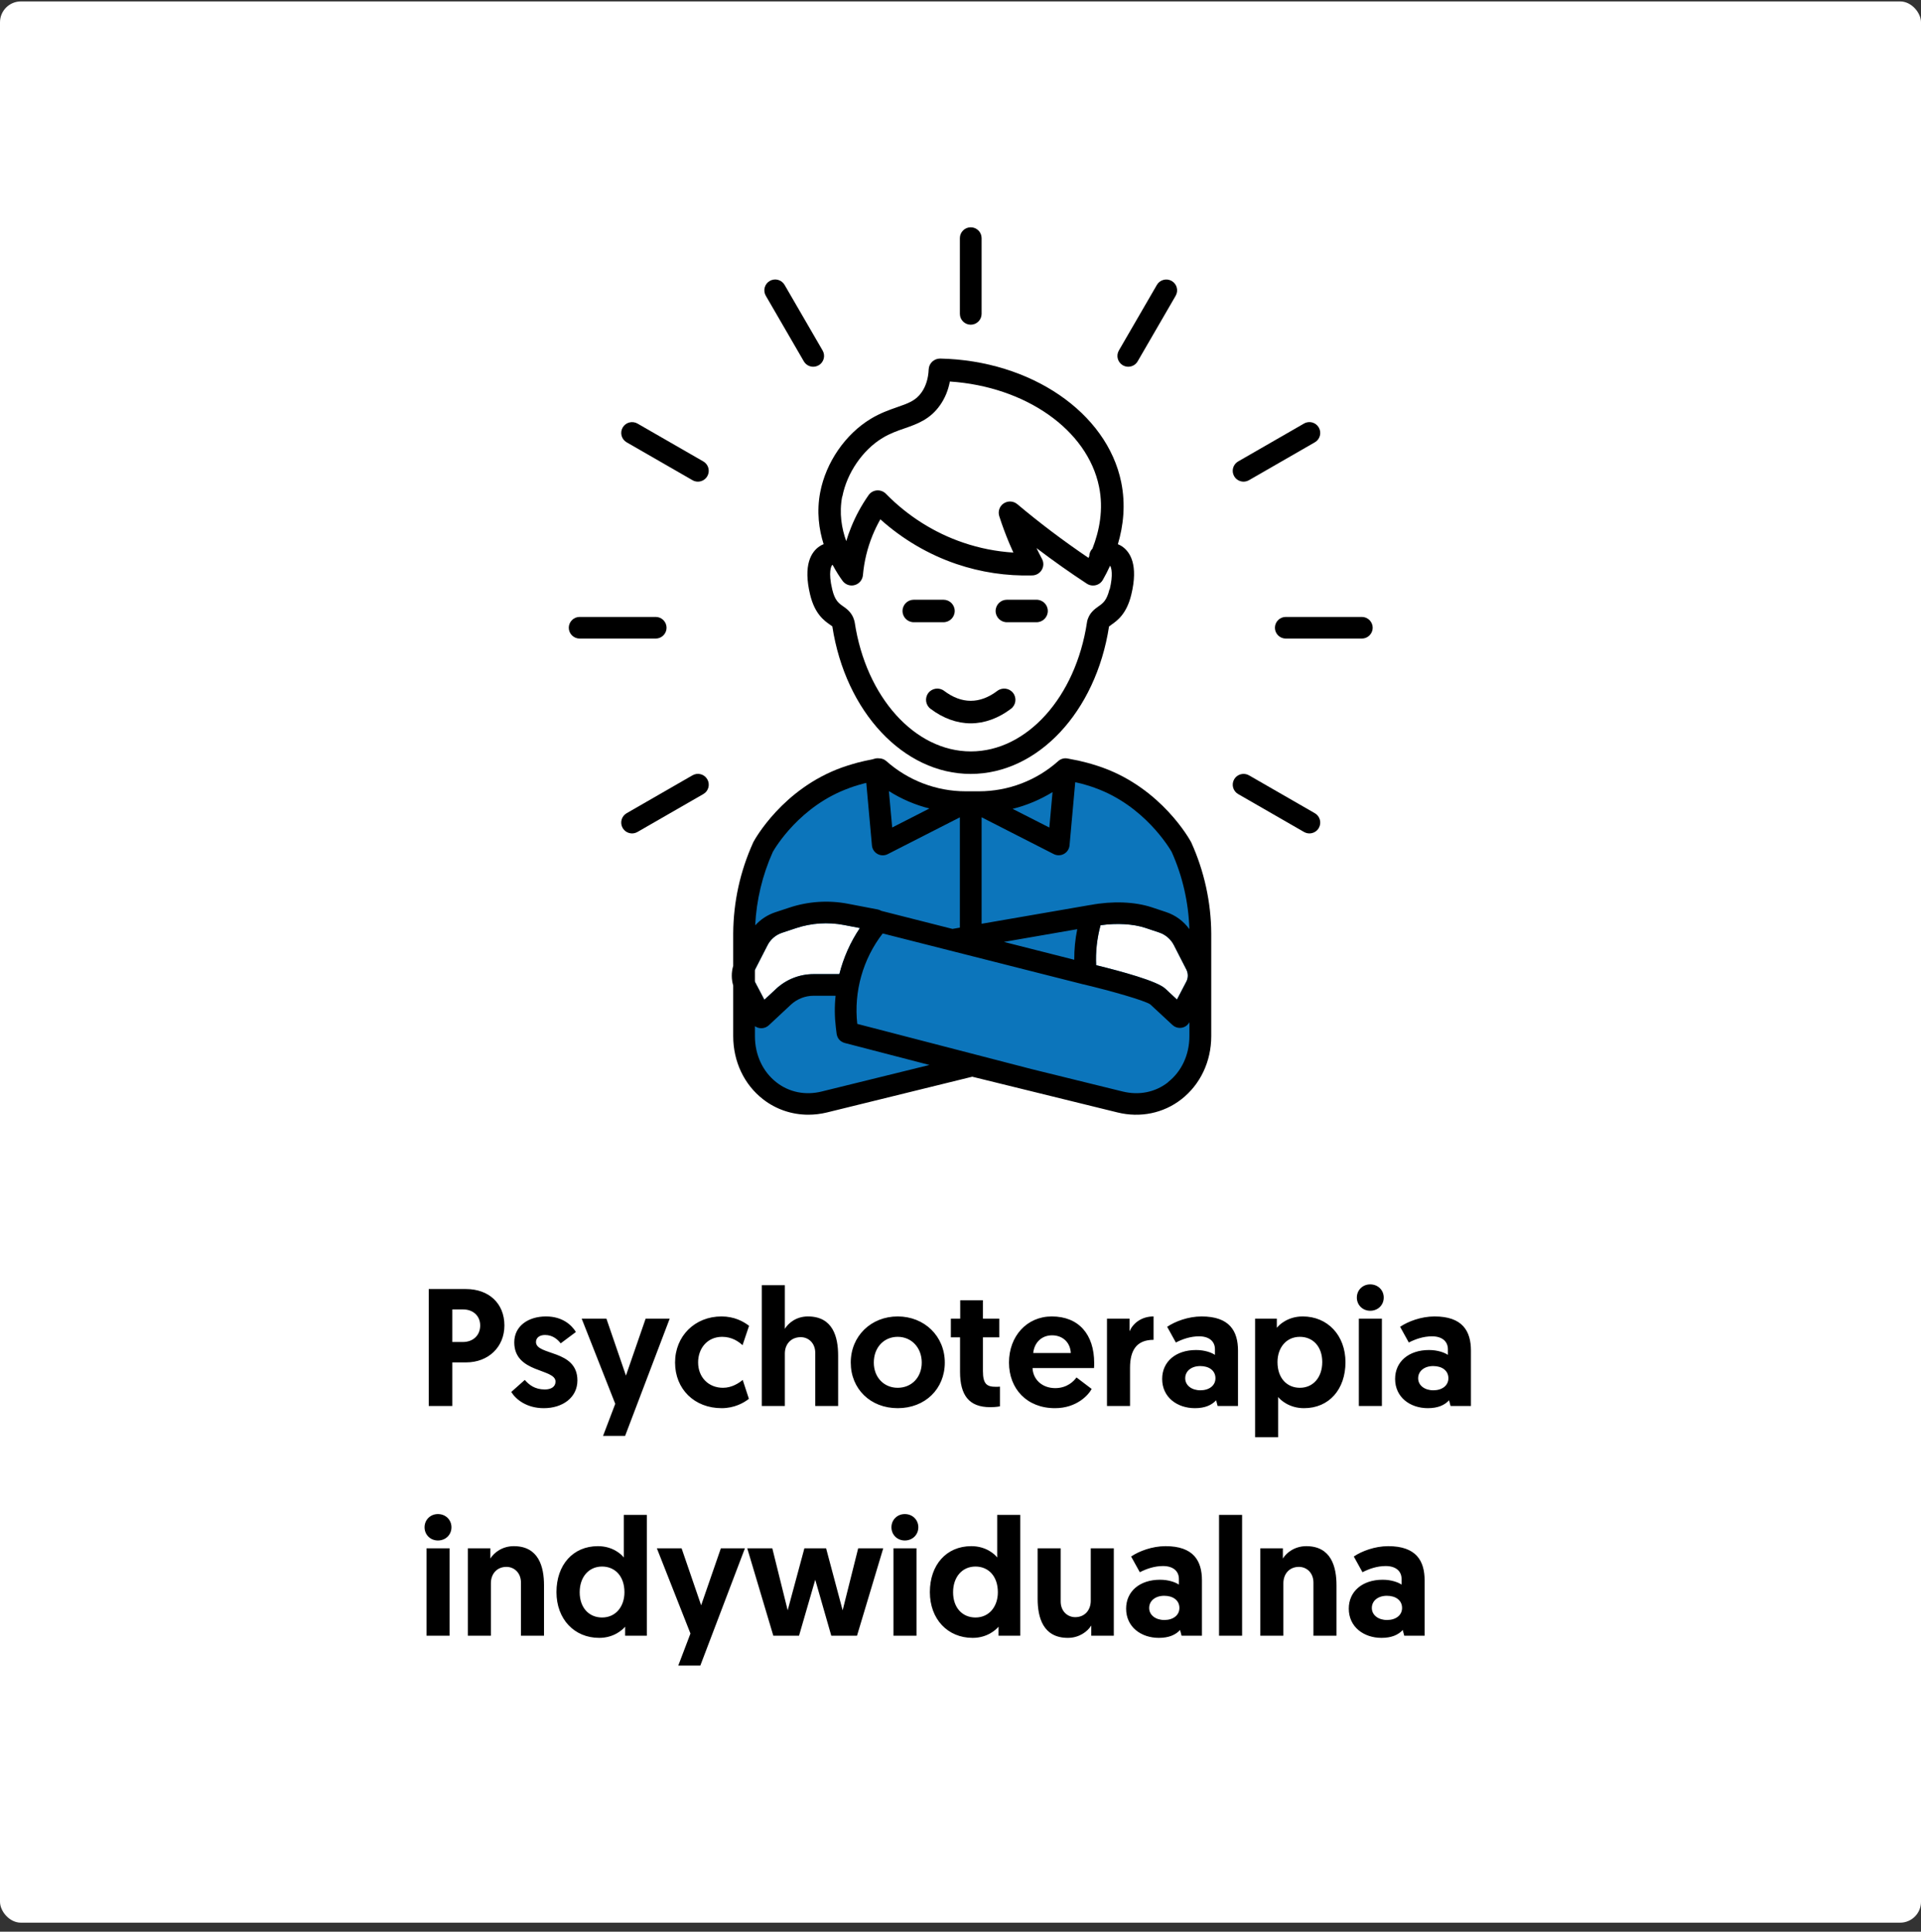
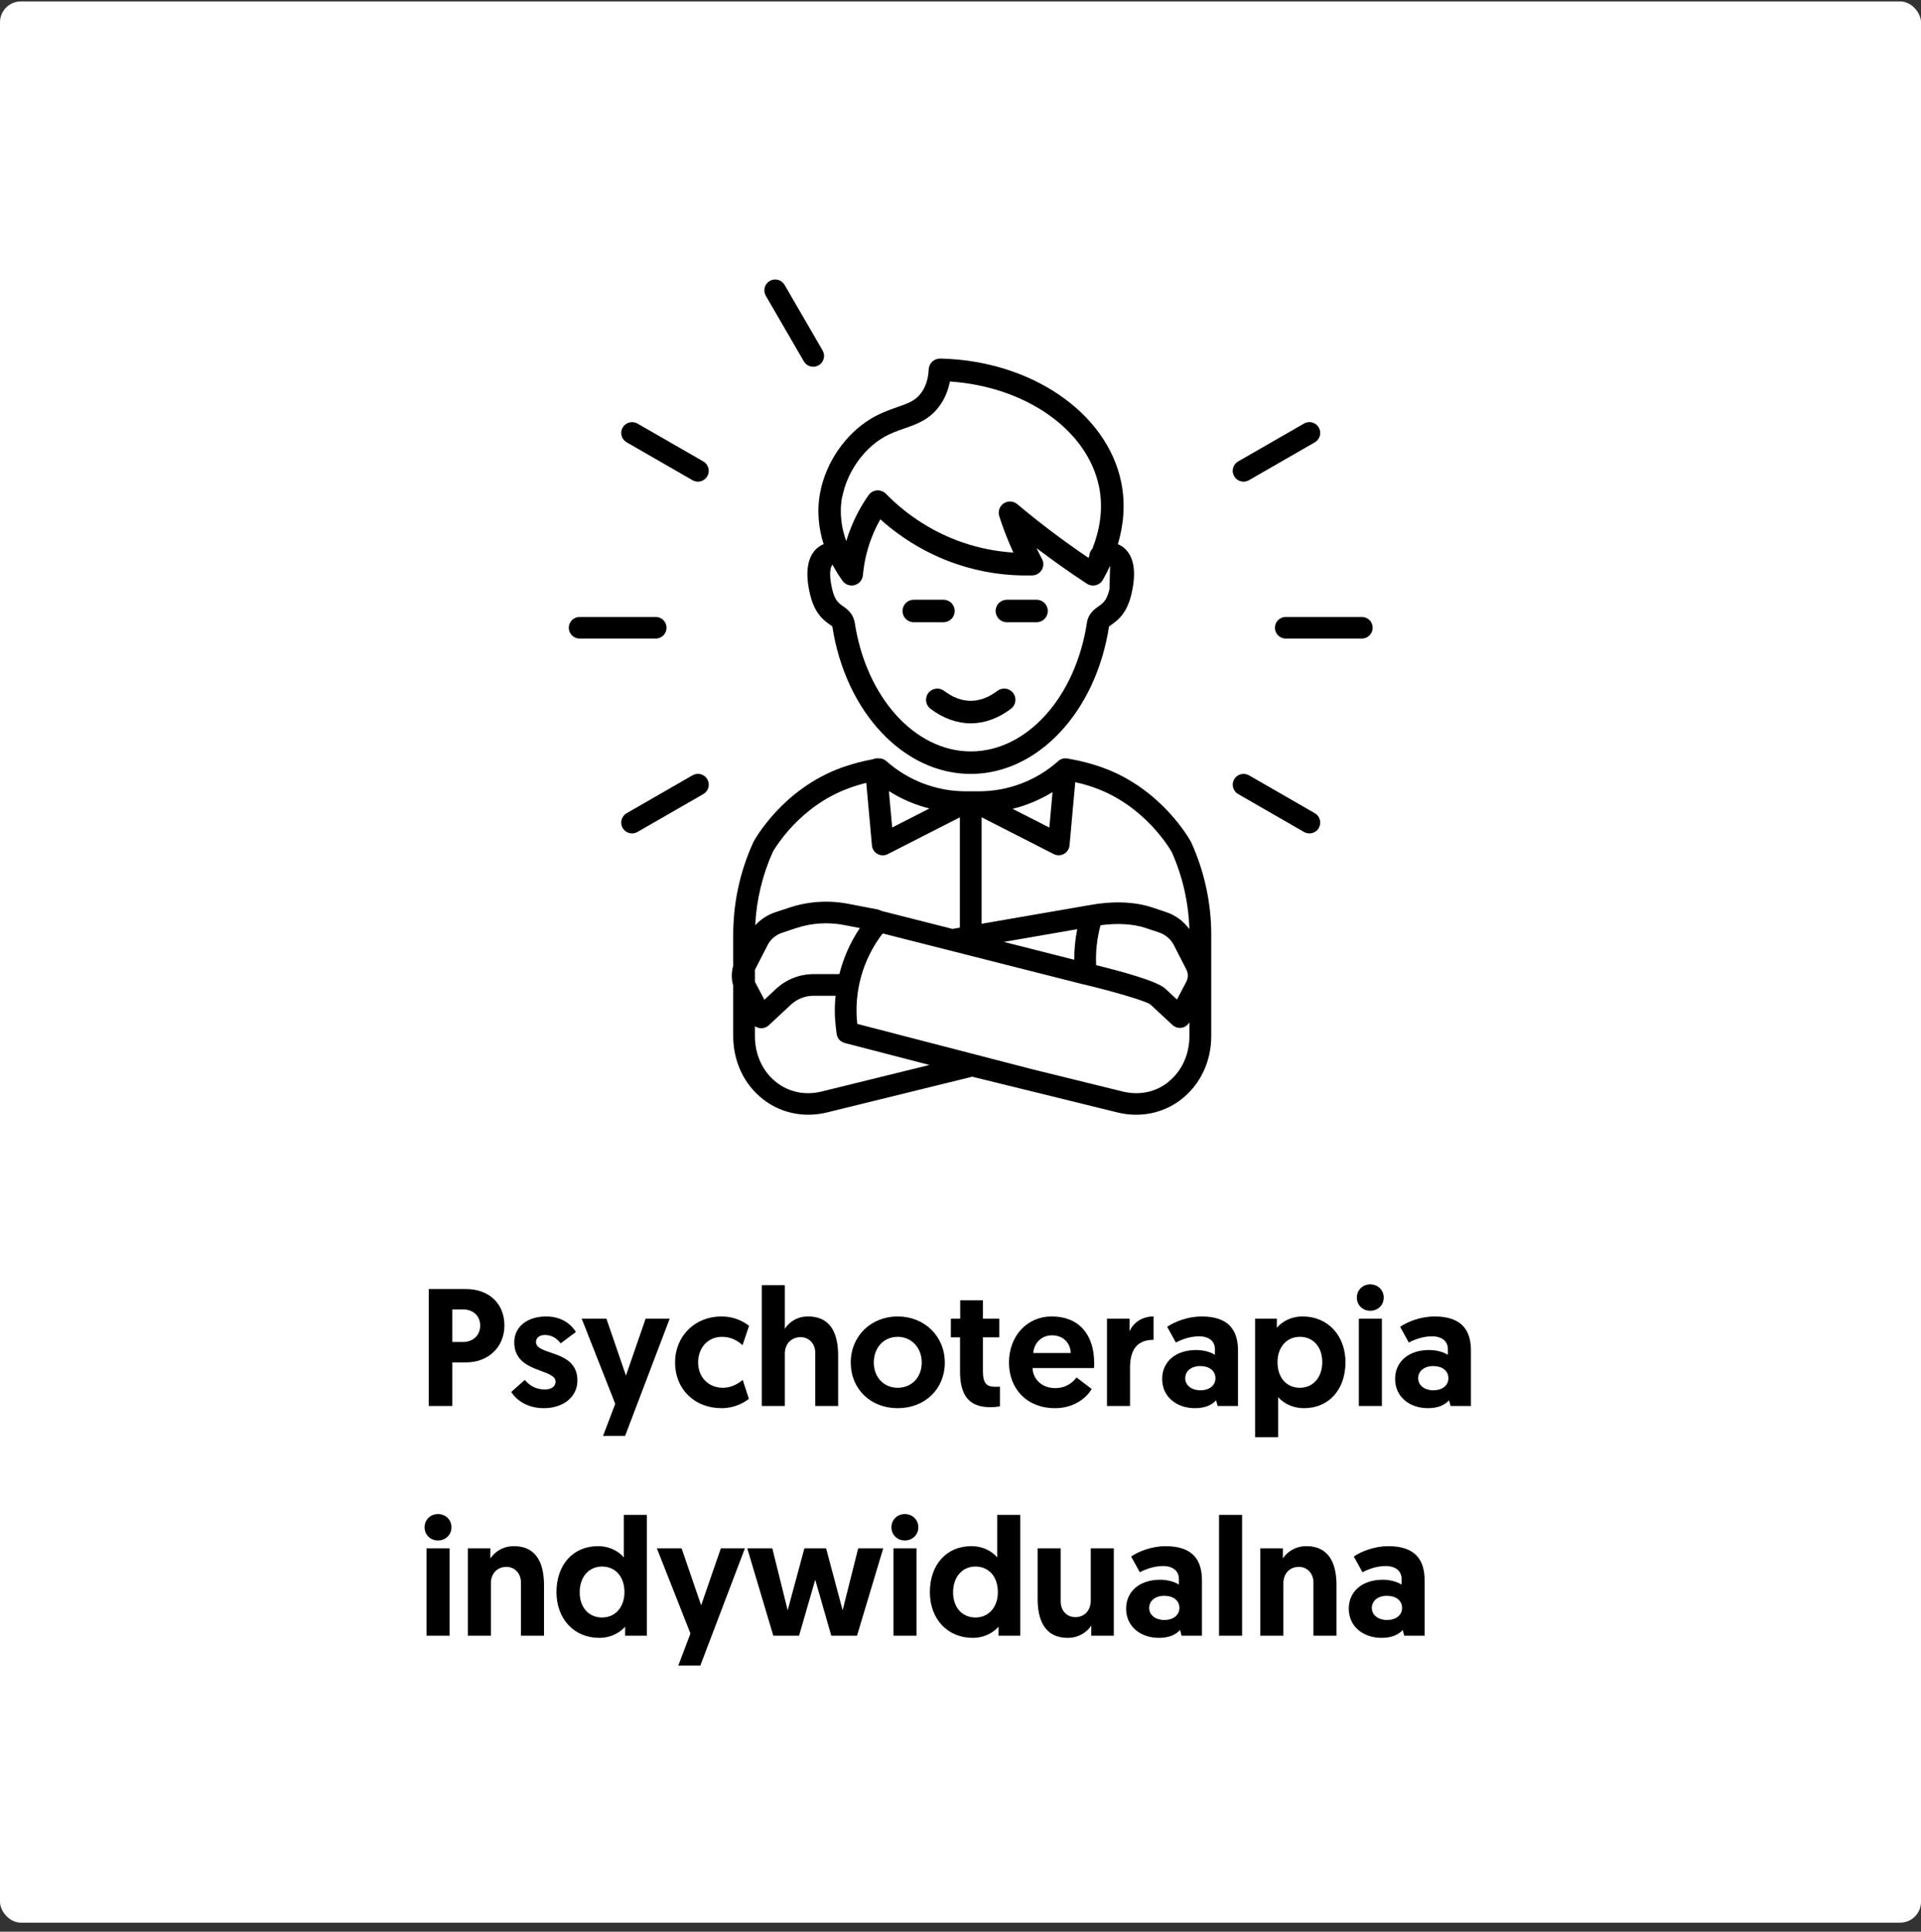
<svg xmlns="http://www.w3.org/2000/svg" width="184" height="185" viewBox="0 0 184 185" fill="none">
  <rect x="0" y="0" width="184" height="185" fill="#333333" stroke="none" />
  <rect y="0.137" width="184" height="184" rx="2" fill="white" />
  <path d="M41.066 134.654V123.454H44.634C46.826 123.454 48.314 124.83 48.314 126.942C48.314 129.022 46.762 130.478 44.65 130.478H43.322V134.654H41.066ZM43.322 128.526H44.33C45.322 128.526 45.994 127.886 45.994 126.942C45.994 126.014 45.306 125.406 44.362 125.406H43.322V128.526ZM52.09 134.862C50.442 134.862 49.418 134.03 48.97 133.31L50.266 132.158C50.682 132.638 51.242 133.07 52.186 133.07C52.81 133.07 53.21 132.798 53.21 132.318C53.21 131.038 49.258 131.534 49.258 128.558C49.258 127.006 50.586 126.078 52.298 126.078C53.882 126.078 54.762 126.91 55.162 127.566L53.706 128.654C53.45 128.334 52.986 127.854 52.202 127.854C51.69 127.854 51.338 128.11 51.338 128.526C51.338 129.854 55.306 129.214 55.306 132.206C55.306 133.838 53.898 134.862 52.09 134.862ZM59.875 137.518H57.763L58.931 134.446L55.715 126.286H58.083L59.955 131.742L61.843 126.286H64.147L59.875 137.518ZM69.252 132.91C70.1 132.91 70.772 132.462 71.14 132.158L71.732 133.966C71.252 134.35 70.34 134.862 69.124 134.862C66.516 134.862 64.66 133.038 64.66 130.494C64.66 127.95 66.564 126.078 69.108 126.078C70.34 126.078 71.204 126.558 71.748 126.974L71.124 128.83C70.756 128.494 70.116 128.03 69.172 128.03C67.748 128.03 66.868 129.134 66.868 130.478C66.868 131.902 67.86 132.91 69.252 132.91ZM77.383 126.078C79.784 126.078 80.279 128.046 80.279 129.822V134.654H78.088V129.566C78.088 128.638 77.448 128.062 76.695 128.062C75.767 128.062 75.175 128.734 75.175 129.63V134.654H72.968V123.086H75.175V127.262C75.528 126.686 76.296 126.078 77.383 126.078ZM81.488 130.494C81.488 127.95 83.44 126.078 85.984 126.078C88.544 126.078 90.496 127.966 90.496 130.494C90.496 133.022 88.608 134.862 85.984 134.862C83.376 134.862 81.488 133.022 81.488 130.494ZM83.696 130.494C83.696 131.918 84.672 132.91 85.984 132.91C87.312 132.91 88.288 131.918 88.288 130.494C88.288 129.07 87.312 128.03 85.984 128.03C84.656 128.03 83.696 129.054 83.696 130.494ZM91.972 126.286V124.526H94.148V126.286H95.716V128.078H94.148V131.31C94.148 132.558 94.532 132.814 95.38 132.814C95.524 132.814 95.604 132.814 95.78 132.798V134.686C95.78 134.686 95.444 134.766 94.836 134.766C92.836 134.766 91.956 133.646 91.956 131.374V128.078H91.076V126.286H91.972ZM96.644 130.494C96.644 127.966 98.356 126.078 100.741 126.078C103.333 126.078 104.805 127.806 104.805 130.542C104.805 130.702 104.805 130.862 104.789 131.022H98.9C98.948 132.142 99.844 132.942 101.077 132.942C102.213 132.942 102.869 132.27 103.109 131.918L104.565 133.022C104.245 133.614 103.125 134.862 101.045 134.862C98.356 134.862 96.644 133.006 96.644 130.494ZM98.965 129.582H102.565C102.517 128.558 101.781 127.886 100.773 127.886C99.733 127.886 99.061 128.622 98.965 129.582ZM110.494 126.078V128.318C108.846 128.318 108.238 129.342 108.238 131.006V134.654H106.03V126.286H108.19V127.502C108.558 126.67 109.39 126.078 110.494 126.078ZM111.316 132.062C111.316 130.414 112.612 129.294 114.564 129.294C115.412 129.294 116.068 129.55 116.372 129.758V129.214C116.372 128.478 115.828 127.982 114.852 127.982C114.02 127.982 113.252 128.254 112.628 128.574L111.796 127.07C112.548 126.558 113.812 126.078 115.092 126.078C117.78 126.078 118.58 127.486 118.58 129.358V134.654H116.628L116.484 134.11C116.052 134.574 115.412 134.862 114.452 134.862C112.756 134.862 111.316 133.822 111.316 132.062ZM113.524 131.998C113.524 132.686 114.148 133.15 114.98 133.15C115.812 133.15 116.42 132.702 116.42 131.998C116.42 131.262 115.812 130.83 114.964 130.83C114.116 130.83 113.524 131.31 113.524 131.998ZM120.218 137.646V126.286H122.298V127.166C122.522 126.878 123.354 126.078 124.778 126.078C127.178 126.078 128.874 127.902 128.874 130.462C128.874 133.054 127.306 134.862 124.906 134.862C123.466 134.862 122.634 134.062 122.426 133.79V137.646H120.218ZM122.362 130.446C122.362 132.014 123.29 132.91 124.506 132.91C125.786 132.91 126.65 131.902 126.65 130.446C126.65 128.958 125.754 128.03 124.506 128.03C123.162 128.03 122.362 129.118 122.362 130.446ZM130.155 134.654V126.286H132.363V134.654H130.155ZM129.963 124.27C129.963 123.55 130.523 123.006 131.243 123.006C131.979 123.006 132.539 123.55 132.539 124.27C132.539 124.99 131.979 125.534 131.243 125.534C130.523 125.534 129.963 124.99 129.963 124.27ZM133.628 132.062C133.628 130.414 134.924 129.294 136.876 129.294C137.724 129.294 138.38 129.55 138.684 129.758V129.214C138.684 128.478 138.14 127.982 137.164 127.982C136.332 127.982 135.564 128.254 134.94 128.574L134.108 127.07C134.86 126.558 136.124 126.078 137.404 126.078C140.092 126.078 140.892 127.486 140.892 129.358V134.654H138.94L138.796 134.11C138.364 134.574 137.724 134.862 136.764 134.862C135.068 134.862 133.628 133.822 133.628 132.062ZM135.836 131.998C135.836 132.686 136.46 133.15 137.292 133.15C138.124 133.15 138.732 132.702 138.732 131.998C138.732 131.262 138.124 130.83 137.276 130.83C136.428 130.83 135.836 131.31 135.836 131.998ZM40.858 156.654V148.286H43.066V156.654H40.858ZM40.666 146.27C40.666 145.55 41.226 145.006 41.946 145.006C42.682 145.006 43.242 145.55 43.242 146.27C43.242 146.99 42.682 147.534 41.946 147.534C41.226 147.534 40.666 146.99 40.666 146.27ZM49.211 148.078C51.595 148.078 52.107 150.046 52.107 151.822V156.654H49.899V151.566C49.899 150.638 49.259 150.062 48.507 150.062C47.595 150.062 47.019 150.734 47.019 151.63V156.654H44.811V148.286H46.971V149.262C47.323 148.686 48.123 148.078 49.211 148.078ZM61.956 145.086V156.654H59.876V155.79C59.652 156.062 58.82 156.862 57.396 156.862C54.996 156.862 53.3 155.054 53.3 152.478C53.3 149.886 54.868 148.078 57.268 148.078C58.708 148.078 59.54 148.878 59.748 149.166V145.086H61.956ZM59.812 152.494C59.812 150.926 58.884 150.03 57.668 150.03C56.388 150.03 55.524 151.038 55.524 152.494C55.524 153.982 56.42 154.91 57.668 154.91C59.012 154.91 59.812 153.822 59.812 152.494ZM67.078 159.518H64.966L66.134 156.446L62.918 148.286H65.286L67.158 153.742L69.046 148.286H71.35L67.078 159.518ZM79.623 156.654L78.087 151.294L76.535 156.654H74.071L71.575 148.286H73.975L75.447 154.222L77.047 148.286H79.127L80.711 154.222L82.199 148.286H84.599L82.087 156.654H79.623ZM85.577 156.654V148.286H87.785V156.654H85.577ZM85.385 146.27C85.385 145.55 85.945 145.006 86.665 145.006C87.401 145.006 87.961 145.55 87.961 146.27C87.961 146.99 87.401 147.534 86.665 147.534C85.945 147.534 85.385 146.99 85.385 146.27ZM97.722 145.086V156.654H95.642V155.79C95.418 156.062 94.586 156.862 93.162 156.862C90.762 156.862 89.066 155.054 89.066 152.478C89.066 149.886 90.634 148.078 93.034 148.078C94.474 148.078 95.306 148.878 95.514 149.166V145.086H97.722ZM95.578 152.494C95.578 150.926 94.65 150.03 93.434 150.03C92.154 150.03 91.29 151.038 91.29 152.494C91.29 153.982 92.186 154.91 93.434 154.91C94.778 154.91 95.578 153.822 95.578 152.494ZM102.284 156.862C99.9 156.862 99.388 154.894 99.388 153.118V148.286H101.596V153.374C101.596 154.302 102.236 154.878 102.988 154.878C103.9 154.878 104.476 154.206 104.476 153.31V148.286H106.684V156.654H104.524V155.678C104.172 156.254 103.372 156.862 102.284 156.862ZM107.863 154.062C107.863 152.414 109.159 151.294 111.111 151.294C111.959 151.294 112.615 151.55 112.919 151.758V151.214C112.919 150.478 112.375 149.982 111.399 149.982C110.567 149.982 109.799 150.254 109.175 150.574L108.343 149.07C109.095 148.558 110.359 148.078 111.639 148.078C114.327 148.078 115.127 149.486 115.127 151.358V156.654H113.175L113.031 156.11C112.599 156.574 111.959 156.862 110.999 156.862C109.303 156.862 107.863 155.822 107.863 154.062ZM110.071 153.998C110.071 154.686 110.695 155.15 111.527 155.15C112.359 155.15 112.967 154.702 112.967 153.998C112.967 153.262 112.359 152.83 111.511 152.83C110.663 152.83 110.071 153.31 110.071 153.998ZM116.764 156.654V145.086H118.972V156.654H116.764ZM125.118 148.078C127.502 148.078 128.014 150.046 128.014 151.822V156.654H125.806V151.566C125.806 150.638 125.166 150.062 124.414 150.062C123.502 150.062 122.926 150.734 122.926 151.63V156.654H120.718V148.286H122.878V149.262C123.23 148.686 124.03 148.078 125.118 148.078ZM129.191 154.062C129.191 152.414 130.487 151.294 132.439 151.294C133.287 151.294 133.943 151.55 134.247 151.758V151.214C134.247 150.478 133.703 149.982 132.727 149.982C131.895 149.982 131.127 150.254 130.503 150.574L129.671 149.07C130.423 148.558 131.687 148.078 132.967 148.078C135.655 148.078 136.455 149.486 136.455 151.358V156.654H134.503L134.359 156.11C133.927 156.574 133.287 156.862 132.327 156.862C130.631 156.862 129.191 155.822 129.191 154.062ZM131.399 153.998C131.399 154.686 132.023 155.15 132.855 155.15C133.687 155.15 134.295 154.702 134.295 153.998C134.295 153.262 133.687 152.83 132.839 152.83C131.991 152.83 131.399 153.31 131.399 153.998Z" fill="black" />
  <g clip-path="url(#clip0_87_275)">
-     <path d="M113.151 81.117C113.151 81.117 110.612 76.406 105.233 74.483C104.551 74.234 103.844 74.048 103.844 74.048C103.339 73.913 102.829 73.799 102.309 73.711C102.22 73.7 102.132 73.674 102.054 73.664C99.853 75.628 96.945 76.826 93.756 76.826H92.491C89.302 76.826 86.394 75.628 84.193 73.664C84.115 73.674 84.027 73.7 83.938 73.711C83.418 73.799 82.908 73.913 82.403 74.048C82.403 74.048 81.696 74.234 81.014 74.483C75.635 76.406 73.091 81.117 73.091 81.117C72.352 82.755 71.296 85.662 71.269 89.41V99.237C71.269 103.456 74.854 106.555 78.964 105.539L93.121 102.056L107.283 105.539C111.393 106.555 114.972 103.456 114.972 99.237V89.41C114.951 85.662 113.895 82.755 113.151 81.117ZM72.305 92.893L73.507 90.545C73.798 89.964 74.303 89.534 74.917 89.332L76.259 88.886C77.726 88.399 79.308 88.296 80.827 88.586L82.362 88.881C81.451 90.229 80.79 91.727 80.395 93.292H77.929C76.592 93.292 75.312 93.794 74.334 94.707L73.215 95.749L72.31 94.023C72.123 93.67 72.123 93.245 72.305 92.893ZM113.635 93.997L112.73 95.728L111.606 94.681C110.836 93.96 107.402 93.028 104.993 92.437C104.931 91.156 105.071 89.876 105.415 88.612C106.976 88.394 108.536 88.482 109.686 88.86L111.023 89.306C111.643 89.513 112.142 89.944 112.439 90.519L113.64 92.867C113.817 93.224 113.817 93.644 113.64 93.997H113.635Z" fill="#0C75BB" />
    <path d="M114.072 80.625C113.963 80.417 111.278 75.546 105.586 73.503C104.874 73.249 104.145 73.052 104.119 73.047C103.589 72.902 103.042 72.783 102.444 72.679L102.371 72.664C102.314 72.653 102.257 72.643 102.199 72.633C101.903 72.591 101.591 72.684 101.367 72.887C99.27 74.758 96.57 75.784 93.761 75.784H92.496C89.692 75.784 86.992 74.752 84.89 72.887C84.698 72.716 84.448 72.627 84.188 72.627C84.026 72.607 83.86 72.627 83.704 72.684C83.652 72.695 83.6 72.705 83.553 72.726C83.074 72.814 82.601 72.918 82.133 73.042C82.101 73.052 81.378 73.244 80.66 73.498C74.969 75.535 72.284 80.412 72.175 80.62C72.164 80.64 72.154 80.661 72.144 80.682C70.89 83.449 70.25 86.378 70.229 89.399V92.504C70.047 93.116 70.047 93.774 70.229 94.385V99.226C70.229 101.657 71.269 103.865 73.09 105.28C74.334 106.249 75.853 106.757 77.424 106.757C78.017 106.757 78.621 106.684 79.219 106.539L93.126 103.119L107.033 106.539C109.213 107.078 111.445 106.617 113.156 105.28C114.972 103.865 116.018 101.657 116.018 99.226V89.394C116.002 86.419 115.341 83.408 114.103 80.682C114.093 80.661 114.082 80.64 114.072 80.62V80.625ZM104.879 75.457C109.603 77.147 112.017 81.221 112.225 81.584C113.271 83.906 113.848 86.456 113.921 88.985C113.37 88.223 112.594 87.648 111.684 87.347L110.342 86.901C108.708 86.357 106.565 86.274 104.452 86.673C104.442 86.673 104.431 86.673 104.426 86.673L94.021 88.472V78.272L100.93 81.796C101.081 81.874 101.242 81.91 101.403 81.91C101.575 81.91 101.752 81.869 101.908 81.781C102.21 81.615 102.413 81.309 102.444 80.967L102.99 74.913C103.183 74.96 103.38 74.996 103.573 75.048C103.578 75.048 104.249 75.229 104.879 75.452V75.457ZM80.395 93.292H77.929C76.592 93.292 75.312 93.795 74.334 94.707L73.215 95.749L72.31 94.028V92.877L73.507 90.545C73.798 89.964 74.303 89.534 74.916 89.332L76.259 88.886C77.726 88.399 79.308 88.296 80.827 88.586L82.362 88.881C81.451 90.229 80.79 91.727 80.395 93.292ZM102.897 91.918L96.159 90.208L103.183 88.99C102.985 89.954 102.891 90.928 102.897 91.913V91.918ZM104.993 92.437C104.931 91.156 105.071 89.876 105.415 88.612C106.976 88.394 108.536 88.482 109.686 88.86L111.023 89.306C111.642 89.513 112.142 89.944 112.438 90.519L113.64 92.867C113.817 93.224 113.817 93.644 113.64 93.997L112.735 95.728L111.611 94.681C110.841 93.96 107.407 93.028 104.999 92.437H104.993ZM89.021 77.432L85.457 79.251L85.14 75.763C86.342 76.525 87.653 77.085 89.021 77.432ZM96.997 77.463C98.344 77.132 99.629 76.587 100.816 75.862L100.509 79.256L96.997 77.468V77.463ZM81.368 75.457C81.997 75.234 82.668 75.053 82.674 75.053C82.773 75.027 82.877 75.001 82.975 74.981L83.517 80.972C83.548 81.314 83.746 81.62 84.052 81.786C84.209 81.874 84.38 81.915 84.557 81.915C84.718 81.915 84.88 81.879 85.031 81.801L91.94 78.277V88.84L91.232 88.964L84.411 87.233C84.313 87.176 84.203 87.129 84.084 87.103L81.217 86.554C79.349 86.196 77.403 86.326 75.598 86.927L74.261 87.368C73.512 87.617 72.856 88.052 72.336 88.622C72.45 86.212 73.028 83.797 74.022 81.589C74.23 81.221 76.618 77.162 81.363 75.468L81.368 75.457ZM78.715 104.534C77.138 104.922 75.593 104.611 74.37 103.658C73.059 102.637 72.31 101.025 72.31 99.237V98.278C72.44 98.371 72.586 98.433 72.752 98.459C72.809 98.47 72.867 98.475 72.924 98.475C73.189 98.475 73.439 98.376 73.637 98.195L75.754 96.22C76.347 95.671 77.122 95.365 77.929 95.365H80.036C79.927 96.376 79.937 97.397 80.062 98.418L80.135 99.009C80.14 99.055 80.15 99.102 80.166 99.148C80.166 99.169 80.176 99.185 80.182 99.206C80.192 99.242 80.208 99.273 80.223 99.309C80.234 99.335 80.244 99.361 80.26 99.387C80.275 99.418 80.296 99.444 80.312 99.47C80.327 99.496 80.348 99.522 80.369 99.548C80.39 99.573 80.416 99.599 80.437 99.62C80.457 99.641 80.478 99.662 80.499 99.677C80.525 99.698 80.556 99.719 80.587 99.739C80.608 99.755 80.634 99.77 80.655 99.781C80.686 99.802 80.723 99.817 80.759 99.833C80.785 99.843 80.806 99.853 80.832 99.859C80.853 99.869 80.879 99.879 80.9 99.885L89.026 101.994L78.709 104.534H78.715ZM111.871 103.658C110.649 104.611 109.103 104.922 107.527 104.534L98.787 102.383L82.112 98.06C81.769 94.981 82.648 91.851 84.547 89.399L103.755 94.271C103.755 94.271 103.765 94.271 103.771 94.271C106.455 94.909 109.681 95.832 110.18 96.194L112.303 98.164C112.496 98.345 112.751 98.444 113.011 98.444C113.068 98.444 113.13 98.439 113.188 98.428C113.505 98.376 113.775 98.179 113.926 97.899V99.226C113.926 101.014 113.177 102.626 111.866 103.647L111.871 103.658Z" fill="black" />
    <path d="M91.446 58.515C91.446 57.919 90.962 57.437 90.363 57.437H87.528C86.93 57.437 86.446 57.919 86.446 58.515C86.446 59.111 86.93 59.593 87.528 59.593H90.363C90.962 59.593 91.446 59.111 91.446 58.515Z" fill="black" />
    <path d="M99.281 57.437H96.445C95.847 57.437 95.363 57.919 95.363 58.515C95.363 59.111 95.847 59.593 96.445 59.593H99.281C99.879 59.593 100.363 59.111 100.363 58.515C100.363 57.919 99.879 57.437 99.281 57.437Z" fill="black" />
    <path d="M95.53 66.165C93.849 67.435 92.117 67.435 90.431 66.165C89.958 65.807 89.276 65.9 88.917 66.372C88.558 66.844 88.652 67.523 89.125 67.88C90.332 68.793 91.664 69.275 92.98 69.275C94.297 69.275 95.629 68.793 96.836 67.88C97.309 67.523 97.403 66.844 97.044 66.372C96.685 65.9 96.008 65.807 95.53 66.165Z" fill="black" />
-     <path d="M78.897 52.114C78.756 52.171 78.616 52.238 78.491 52.326C77.705 52.86 76.909 54.099 77.596 56.949C78.043 58.81 78.954 59.447 79.495 59.826C79.588 59.893 79.713 59.992 79.724 59.976C79.724 59.976 79.724 59.992 79.724 59.997C80.983 68.186 86.55 74.12 92.975 74.12C99.4 74.12 104.962 68.186 106.226 60.002C106.273 59.961 106.377 59.883 106.46 59.826C107.002 59.447 107.912 58.81 108.359 56.949C109.051 54.093 108.255 52.86 107.47 52.326C107.345 52.243 107.21 52.176 107.074 52.119C107.595 50.367 107.834 48.335 107.392 46.174C106.023 39.498 98.729 34.523 90.056 34.341C89.468 34.336 88.979 34.787 88.953 35.373C88.917 36.238 88.688 36.98 88.277 37.57C87.715 38.379 87.002 38.623 85.931 38.996C85.176 39.26 84.323 39.555 83.397 40.115C80.967 41.587 79.115 44.277 78.564 47.138C78.205 49.004 78.444 50.709 78.891 52.119L78.897 52.114ZM106.268 56.447C106.008 57.514 105.644 57.773 105.227 58.064C104.853 58.328 104.286 58.727 104.119 59.562C104.119 59.572 104.119 59.577 104.119 59.587C104.119 59.598 104.119 59.603 104.114 59.608C103.032 66.766 98.355 71.964 92.991 71.964C87.627 71.964 82.95 66.766 81.867 59.608C81.867 59.598 81.862 59.582 81.857 59.572C81.857 59.572 81.857 59.567 81.857 59.562C81.847 59.515 81.836 59.478 81.826 59.437C81.826 59.422 81.82 59.406 81.815 59.396C81.612 58.675 81.103 58.307 80.754 58.064C80.332 57.768 79.968 57.514 79.713 56.447C79.313 54.778 79.62 54.176 79.724 54.104C79.724 54.104 79.745 54.104 79.755 54.104C80.104 54.762 80.452 55.286 80.707 55.633C80.915 55.913 81.238 56.073 81.576 56.073C81.675 56.073 81.768 56.063 81.867 56.032C82.299 55.913 82.611 55.534 82.653 55.089C82.767 53.782 83.074 52.513 83.563 51.305C83.782 50.766 84.037 50.243 84.323 49.735C86.446 51.642 88.938 53.109 91.612 54.016C93.948 54.809 96.393 55.177 98.88 55.109C99.255 55.099 99.598 54.897 99.785 54.575C99.973 54.254 99.983 53.86 99.806 53.529C99.624 53.187 99.447 52.839 99.281 52.492C99.312 52.513 99.338 52.539 99.369 52.559C100.894 53.715 102.486 54.84 104.098 55.897C104.348 56.063 104.655 56.115 104.946 56.047C105.238 55.98 105.488 55.794 105.633 55.534C105.867 55.125 106.107 54.669 106.33 54.176C106.455 54.368 106.637 55.016 106.289 56.457L106.268 56.447ZM80.686 47.542C81.123 45.298 82.627 43.1 84.521 41.95C85.249 41.509 85.957 41.261 86.638 41.027C87.84 40.608 89.083 40.177 90.046 38.799C90.509 38.14 90.821 37.384 90.982 36.539C98.219 37.021 104.15 41.152 105.269 46.604C105.722 48.797 105.295 50.859 104.64 52.539C104.442 52.736 104.338 53 104.333 53.264C104.307 53.316 104.286 53.378 104.26 53.43C103.032 52.596 101.82 51.73 100.649 50.844C99.562 50.02 98.48 49.159 97.439 48.283C97.241 48.118 96.992 48.029 96.742 48.029C96.534 48.029 96.326 48.092 96.138 48.211C95.738 48.475 95.566 48.978 95.712 49.434C95.987 50.294 96.305 51.15 96.653 51.984C96.783 52.295 96.924 52.611 97.064 52.922C95.431 52.819 93.823 52.502 92.273 51.974C89.495 51.036 86.93 49.413 84.854 47.288C84.63 47.06 84.313 46.941 83.99 46.967C83.667 46.993 83.376 47.159 83.194 47.423C82.523 48.382 81.956 49.419 81.524 50.496C81.347 50.932 81.191 51.372 81.056 51.823C80.624 50.631 80.359 49.154 80.671 47.537L80.686 47.542Z" fill="black" />
-     <path d="M92.981 31.097C93.553 31.097 94.021 30.63 94.021 30.06V22.804C94.021 22.234 93.553 21.768 92.981 21.768C92.408 21.768 91.94 22.234 91.94 22.804V30.06C91.94 30.63 92.408 31.097 92.981 31.097Z" fill="black" />
+     <path d="M78.897 52.114C78.756 52.171 78.616 52.238 78.491 52.326C77.705 52.86 76.909 54.099 77.596 56.949C78.043 58.81 78.954 59.447 79.495 59.826C79.588 59.893 79.713 59.992 79.724 59.976C79.724 59.976 79.724 59.992 79.724 59.997C80.983 68.186 86.55 74.12 92.975 74.12C99.4 74.12 104.962 68.186 106.226 60.002C106.273 59.961 106.377 59.883 106.46 59.826C107.002 59.447 107.912 58.81 108.359 56.949C109.051 54.093 108.255 52.86 107.47 52.326C107.345 52.243 107.21 52.176 107.074 52.119C107.595 50.367 107.834 48.335 107.392 46.174C106.023 39.498 98.729 34.523 90.056 34.341C89.468 34.336 88.979 34.787 88.953 35.373C88.917 36.238 88.688 36.98 88.277 37.57C87.715 38.379 87.002 38.623 85.931 38.996C85.176 39.26 84.323 39.555 83.397 40.115C80.967 41.587 79.115 44.277 78.564 47.138C78.205 49.004 78.444 50.709 78.891 52.119L78.897 52.114ZM106.268 56.447C106.008 57.514 105.644 57.773 105.227 58.064C104.853 58.328 104.286 58.727 104.119 59.562C104.119 59.572 104.119 59.577 104.119 59.587C104.119 59.598 104.119 59.603 104.114 59.608C103.032 66.766 98.355 71.964 92.991 71.964C87.627 71.964 82.95 66.766 81.867 59.608C81.867 59.598 81.862 59.582 81.857 59.572C81.857 59.572 81.857 59.567 81.857 59.562C81.847 59.515 81.836 59.478 81.826 59.437C81.826 59.422 81.82 59.406 81.815 59.396C81.612 58.675 81.103 58.307 80.754 58.064C80.332 57.768 79.968 57.514 79.713 56.447C79.313 54.778 79.62 54.176 79.724 54.104C79.724 54.104 79.745 54.104 79.755 54.104C80.104 54.762 80.452 55.286 80.707 55.633C80.915 55.913 81.238 56.073 81.576 56.073C81.675 56.073 81.768 56.063 81.867 56.032C82.299 55.913 82.611 55.534 82.653 55.089C82.767 53.782 83.074 52.513 83.563 51.305C83.782 50.766 84.037 50.243 84.323 49.735C86.446 51.642 88.938 53.109 91.612 54.016C93.948 54.809 96.393 55.177 98.88 55.109C99.255 55.099 99.598 54.897 99.785 54.575C99.973 54.254 99.983 53.86 99.806 53.529C99.624 53.187 99.447 52.839 99.281 52.492C99.312 52.513 99.338 52.539 99.369 52.559C100.894 53.715 102.486 54.84 104.098 55.897C104.348 56.063 104.655 56.115 104.946 56.047C105.238 55.98 105.488 55.794 105.633 55.534C105.867 55.125 106.107 54.669 106.33 54.176L106.268 56.447ZM80.686 47.542C81.123 45.298 82.627 43.1 84.521 41.95C85.249 41.509 85.957 41.261 86.638 41.027C87.84 40.608 89.083 40.177 90.046 38.799C90.509 38.14 90.821 37.384 90.982 36.539C98.219 37.021 104.15 41.152 105.269 46.604C105.722 48.797 105.295 50.859 104.64 52.539C104.442 52.736 104.338 53 104.333 53.264C104.307 53.316 104.286 53.378 104.26 53.43C103.032 52.596 101.82 51.73 100.649 50.844C99.562 50.02 98.48 49.159 97.439 48.283C97.241 48.118 96.992 48.029 96.742 48.029C96.534 48.029 96.326 48.092 96.138 48.211C95.738 48.475 95.566 48.978 95.712 49.434C95.987 50.294 96.305 51.15 96.653 51.984C96.783 52.295 96.924 52.611 97.064 52.922C95.431 52.819 93.823 52.502 92.273 51.974C89.495 51.036 86.93 49.413 84.854 47.288C84.63 47.06 84.313 46.941 83.99 46.967C83.667 46.993 83.376 47.159 83.194 47.423C82.523 48.382 81.956 49.419 81.524 50.496C81.347 50.932 81.191 51.372 81.056 51.823C80.624 50.631 80.359 49.154 80.671 47.537L80.686 47.542Z" fill="black" />
    <path d="M76.993 34.606C77.185 34.937 77.534 35.124 77.893 35.124C78.07 35.124 78.246 35.077 78.413 34.984C78.912 34.699 79.079 34.062 78.793 33.569L75.151 27.287C74.865 26.79 74.225 26.619 73.73 26.909C73.231 27.194 73.064 27.832 73.351 28.324L76.993 34.606Z" fill="black" />
    <path d="M67.368 44.194L61.062 40.566C60.562 40.281 59.928 40.452 59.642 40.945C59.355 41.442 59.527 42.075 60.021 42.36L66.327 45.988C66.488 46.081 66.67 46.128 66.847 46.128C67.206 46.128 67.555 45.941 67.747 45.609C68.034 45.112 67.862 44.479 67.368 44.194Z" fill="black" />
    <path d="M63.845 60.121C63.845 59.551 63.377 59.084 62.805 59.084H55.521C54.949 59.084 54.48 59.551 54.48 60.121C54.48 60.691 54.949 61.158 55.521 61.158H62.805C63.377 61.158 63.845 60.691 63.845 60.121Z" fill="black" />
    <path d="M66.327 74.255L60.022 77.883C59.522 78.168 59.355 78.806 59.642 79.298C59.834 79.63 60.183 79.817 60.542 79.817C60.719 79.817 60.895 79.77 61.062 79.677L67.368 76.049C67.867 75.763 68.034 75.126 67.748 74.634C67.461 74.136 66.827 73.965 66.327 74.255Z" fill="black" />
    <path d="M125.94 77.883L119.634 74.255C119.135 73.97 118.5 74.141 118.214 74.634C117.928 75.131 118.099 75.763 118.594 76.049L124.899 79.677C125.066 79.77 125.243 79.817 125.42 79.817C125.779 79.817 126.127 79.63 126.32 79.298C126.606 78.801 126.434 78.168 125.94 77.883Z" fill="black" />
    <path d="M130.44 59.084H123.156C122.584 59.084 122.116 59.551 122.116 60.121C122.116 60.691 122.584 61.158 123.156 61.158H130.44C131.012 61.158 131.481 60.691 131.481 60.121C131.481 59.551 131.012 59.084 130.44 59.084Z" fill="black" />
    <path d="M119.114 46.128C119.29 46.128 119.467 46.081 119.634 45.988L125.939 42.36C126.439 42.075 126.605 41.437 126.319 40.945C126.033 40.447 125.393 40.276 124.899 40.566L118.593 44.194C118.094 44.479 117.927 45.117 118.213 45.609C118.406 45.941 118.755 46.128 119.114 46.128Z" fill="black" />
-     <path d="M107.548 34.984C107.715 35.077 107.892 35.124 108.068 35.124C108.427 35.124 108.776 34.937 108.968 34.606L112.61 28.324C112.897 27.826 112.725 27.194 112.231 26.909C111.731 26.624 111.096 26.795 110.81 27.287L107.168 33.569C106.882 34.067 107.054 34.699 107.548 34.984Z" fill="black" />
  </g>
  <defs>
    <clipPath id="clip0_87_275">
      <rect width="77" height="85" fill="white" transform="translate(54.48 21.768)" />
    </clipPath>
  </defs>
</svg>